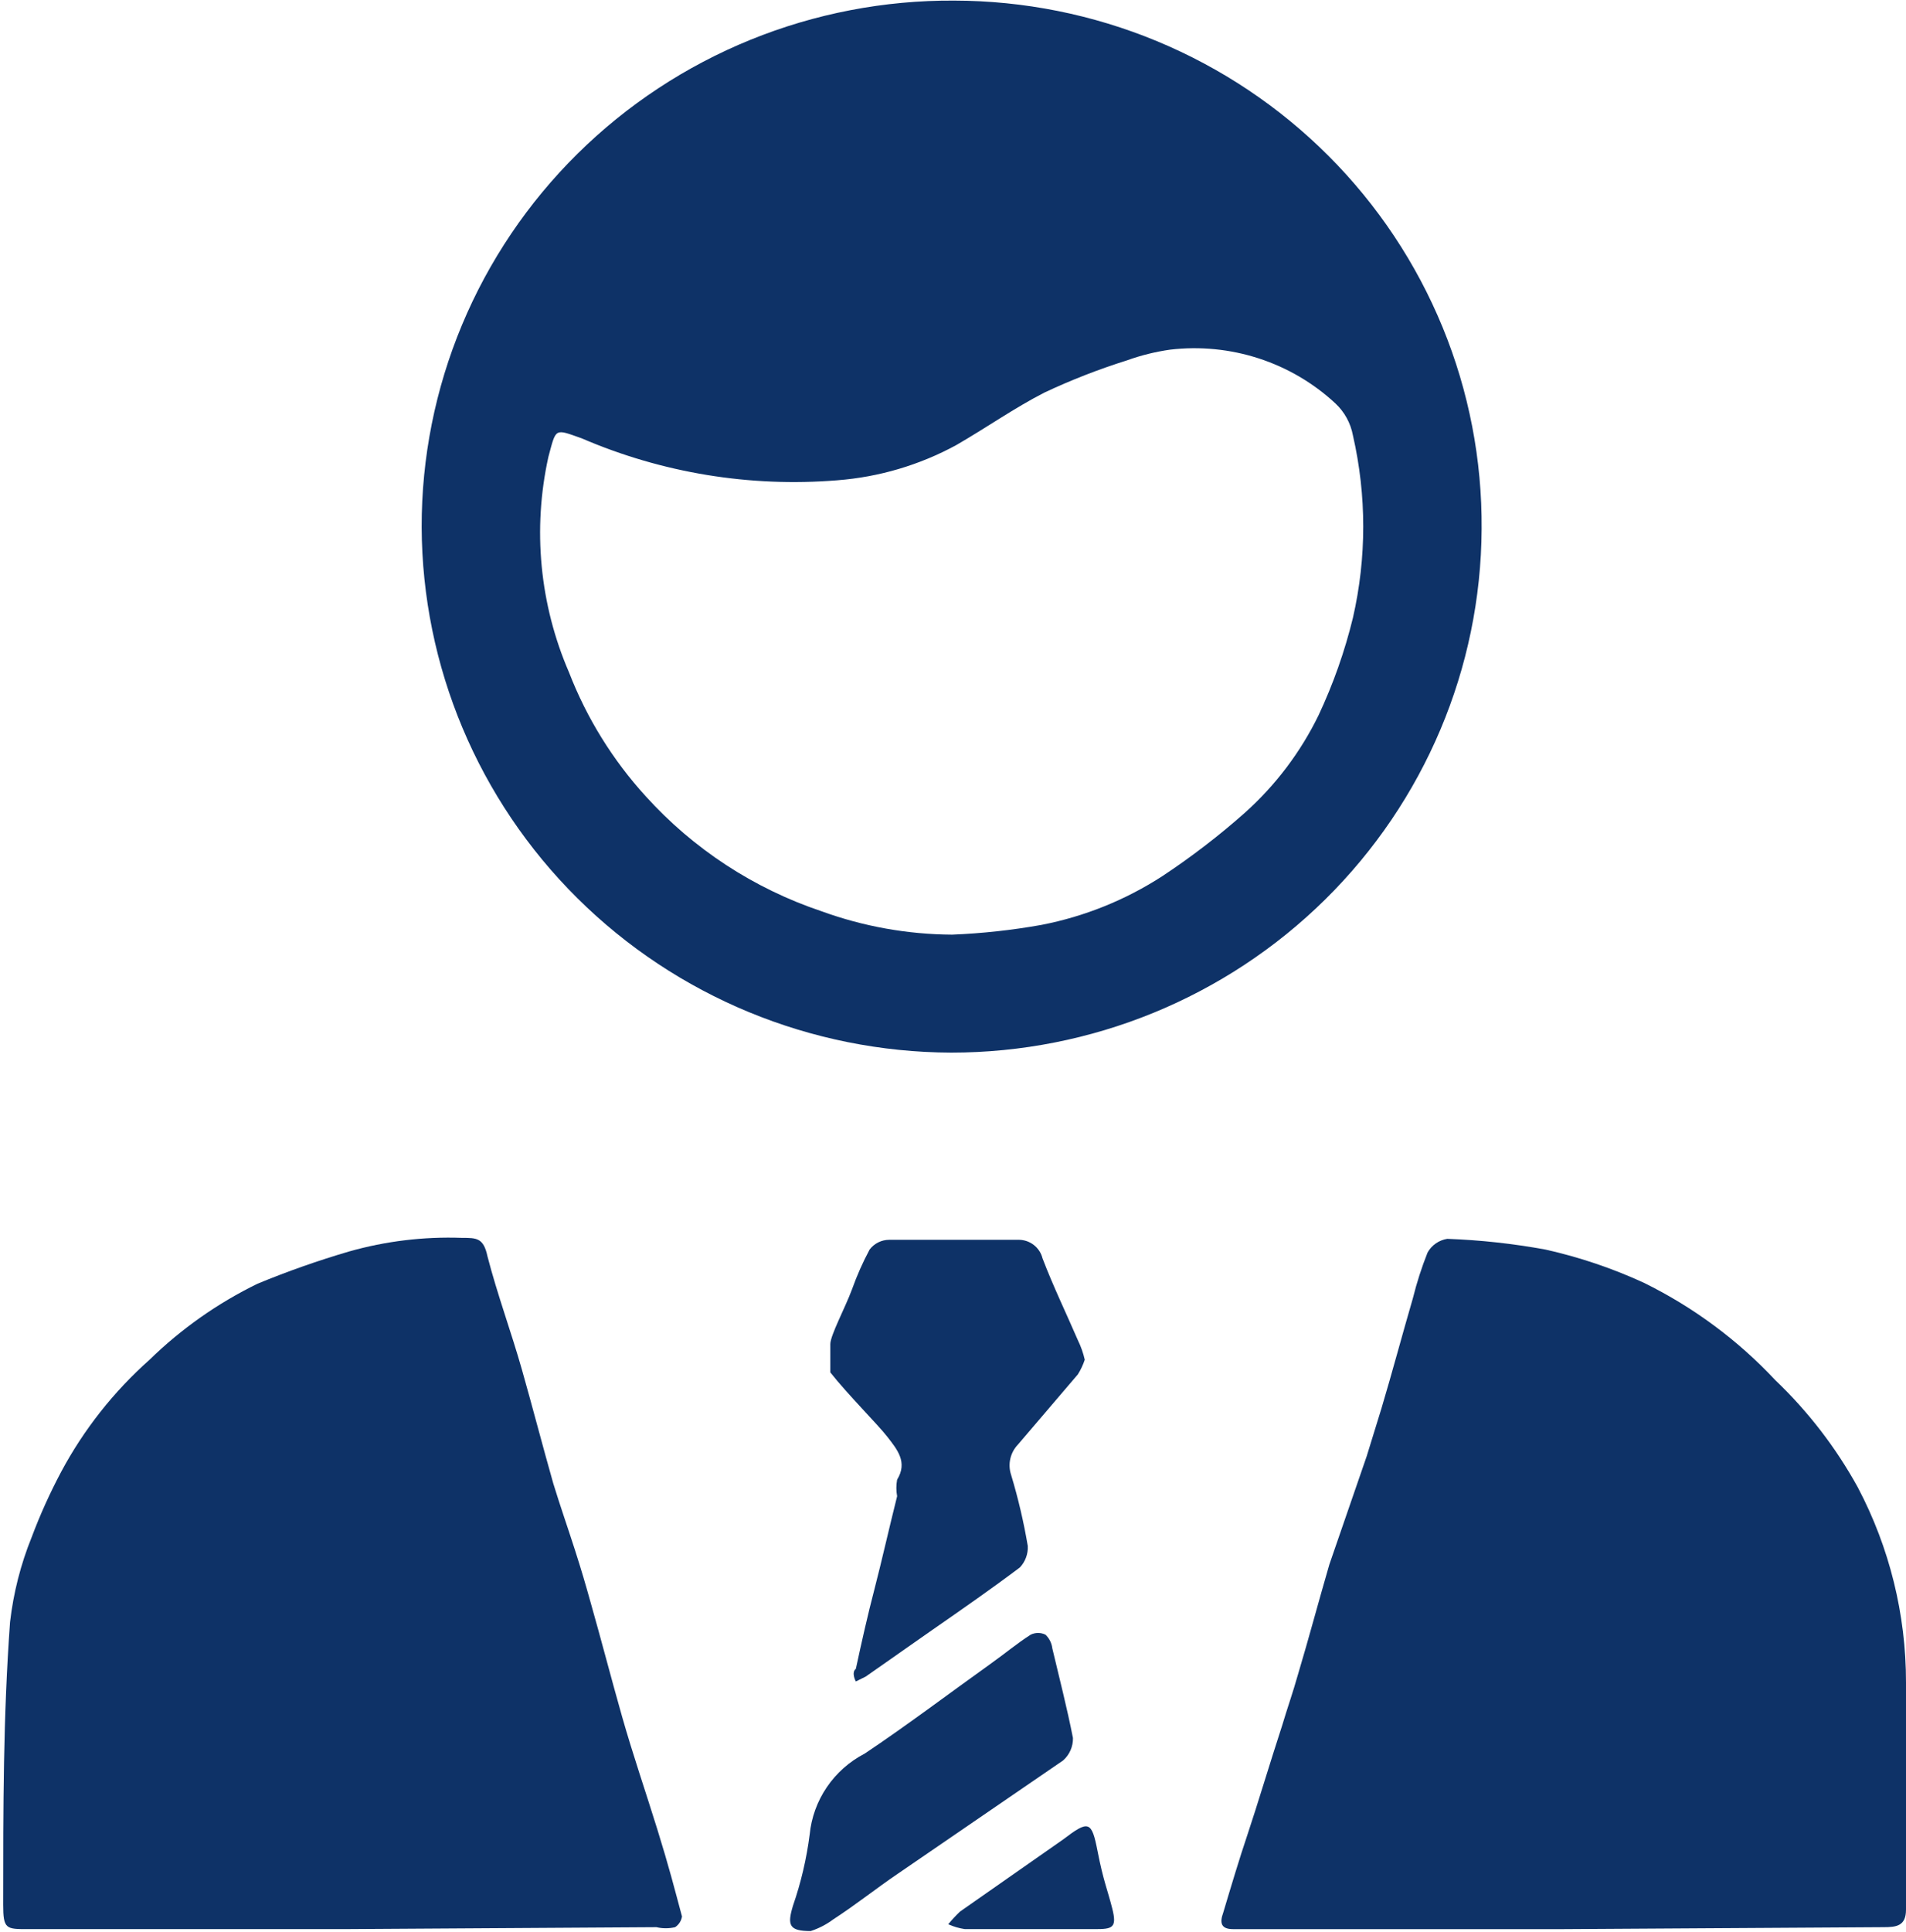
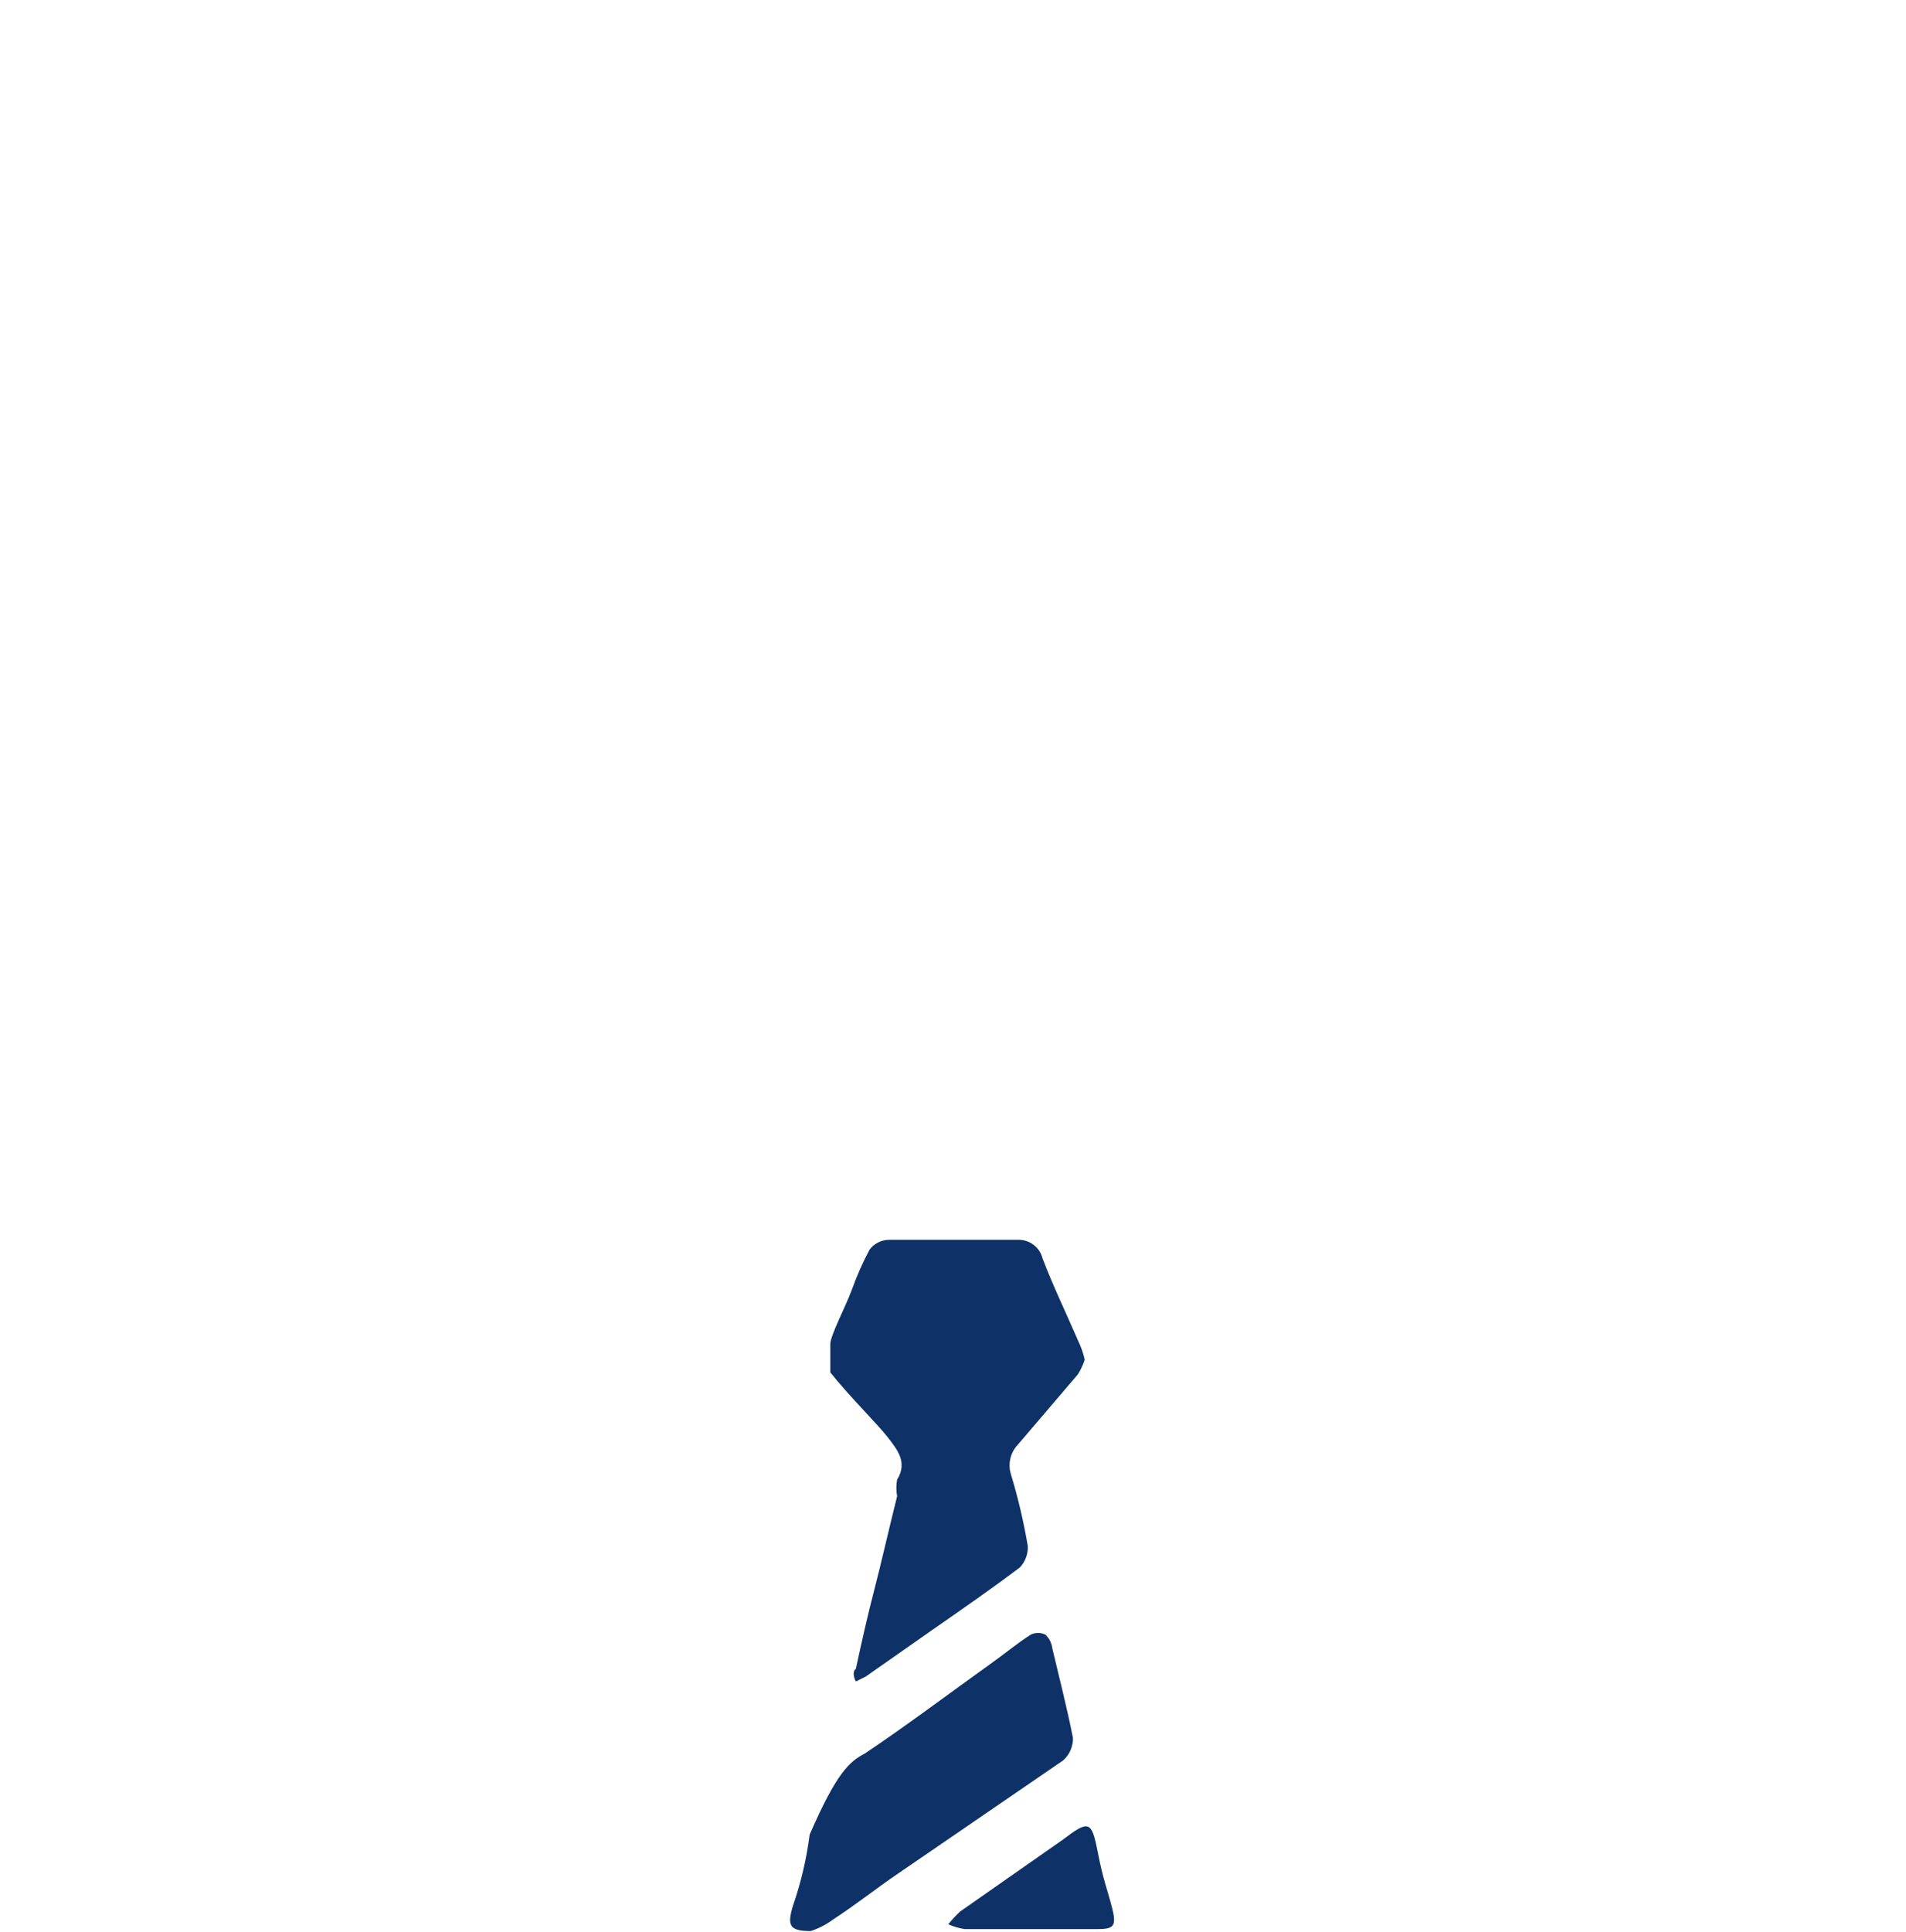
<svg xmlns="http://www.w3.org/2000/svg" width="152" height="154" viewBox="0 0 152 154" fill="none">
-   <path d="M118.157 42.172C118.095 53.262 113.61 63.877 105.684 71.698C97.757 79.518 87.032 83.908 75.853 83.908C64.667 83.867 53.95 79.44 46.04 71.593C38.13 63.745 33.668 53.114 33.627 42.017C33.617 36.489 34.709 31.014 36.841 25.907C38.973 20.801 42.103 16.163 46.05 12.262C49.997 8.361 54.683 5.273 59.838 3.176C64.994 1.08 70.516 0.017 76.088 0.048C81.643 0.058 87.141 1.157 92.266 3.282C97.391 5.408 102.042 8.517 105.951 12.432C109.861 16.346 112.952 20.989 115.047 26.093C117.141 31.197 118.198 36.661 118.157 42.172ZM75.931 74.504C78.323 74.407 80.705 74.147 83.06 73.726C86.494 73.058 89.766 71.739 92.696 69.84C95.007 68.312 97.206 66.624 99.277 64.788C101.722 62.598 103.718 59.959 105.152 57.017C106.324 54.523 107.243 51.919 107.894 49.244C108.99 44.461 108.99 39.494 107.894 34.711C107.713 33.728 107.219 32.829 106.484 32.146C104.736 30.527 102.652 29.306 100.379 28.568C98.106 27.83 95.698 27.592 93.323 27.871C92.147 28.037 90.992 28.323 89.876 28.726C87.626 29.432 85.428 30.289 83.295 31.291C80.867 32.535 78.673 34.089 76.245 35.488C73.321 37.077 70.089 38.031 66.765 38.286C59.802 38.851 52.806 37.703 46.397 34.944C44.203 34.167 44.36 34.089 43.733 36.421C42.46 42.176 43.035 48.182 45.378 53.597C46.785 57.232 48.857 60.578 51.489 63.467C55.289 67.671 60.12 70.83 65.512 72.638C68.85 73.852 72.376 74.483 75.931 74.504Z" fill="#0E3267" />
-   <path d="M27.36 153.777H2.212C0.489 153.777 0.254 153.777 0.254 151.834C0.254 144.062 0.254 136.834 0.802 129.295C1.07 126.975 1.65 124.701 2.526 122.534C3.196 120.75 3.981 119.011 4.876 117.327C6.678 113.959 9.065 110.933 11.927 108.389C14.454 105.924 17.363 103.877 20.544 102.327C22.925 101.344 25.357 100.488 27.83 99.762C30.757 98.932 33.797 98.565 36.839 98.674C38.014 98.674 38.563 98.674 38.876 100.15C39.66 103.181 40.756 106.135 41.618 109.166C42.48 112.197 43.263 115.228 44.125 118.259C44.673 120.047 45.3 121.834 45.848 123.544C46.397 125.254 46.71 126.342 47.102 127.741C47.964 130.772 48.747 133.803 49.609 136.834C50.471 139.865 51.489 142.819 52.429 145.85C53.369 148.881 53.761 150.435 54.388 152.767C54.362 152.94 54.3 153.105 54.205 153.252C54.111 153.4 53.986 153.526 53.839 153.622C53.35 153.738 52.84 153.738 52.351 153.622L27.36 153.777Z" fill="#0E3267" />
-   <path d="M124.659 153.778H98.336C97.396 153.778 97.24 153.311 97.553 152.456C98.18 150.358 98.806 148.259 99.511 146.161C100.217 144.063 101.313 140.41 102.253 137.534C102.645 136.213 103.115 134.892 103.507 133.493C104.369 130.617 105.152 127.664 106.014 124.71L108.991 116.083L110.166 112.275C111.028 109.399 111.811 106.446 112.673 103.493C112.982 102.25 113.374 101.03 113.848 99.84C114.009 99.553 114.234 99.306 114.505 99.117C114.777 98.929 115.088 98.804 115.415 98.752C118.044 98.847 120.662 99.133 123.249 99.607C125.947 100.211 128.573 101.096 131.083 102.249C135.029 104.186 138.586 106.82 141.581 110.021C144.201 112.521 146.42 115.404 148.161 118.57C150.688 123.368 152.005 128.701 152 134.114V152.223C152 153.544 151.217 153.622 150.198 153.622L124.659 153.778Z" fill="#0E3267" />
  <path d="M86.507 108.388C86.372 108.797 86.188 109.189 85.959 109.554L81.18 115.15C80.878 115.465 80.667 115.855 80.571 116.28C80.474 116.704 80.495 117.146 80.632 117.559C81.194 119.421 81.639 121.316 81.963 123.233C81.98 123.545 81.933 123.857 81.825 124.151C81.717 124.445 81.551 124.714 81.337 124.943C79.065 126.653 76.715 128.285 74.364 129.917L69.037 133.647L68.254 134.036C68.254 134.036 67.862 133.336 68.254 133.026C68.724 130.849 69.194 128.751 69.742 126.653C70.29 124.554 70.917 121.756 71.544 119.269C71.463 118.832 71.463 118.385 71.544 117.948C72.406 116.549 71.544 115.539 70.761 114.528C69.977 113.518 67.627 111.186 66.217 109.399C66.217 108.932 66.217 107.844 66.217 107.145C66.217 106.445 67.392 104.269 67.94 102.792C68.33 101.697 68.801 100.632 69.35 99.606C69.533 99.365 69.769 99.169 70.041 99.034C70.313 98.899 70.613 98.829 70.917 98.829H81.18C81.627 98.816 82.066 98.955 82.422 99.224C82.778 99.493 83.031 99.874 83.138 100.305C84 102.559 85.019 104.658 85.959 106.834C86.201 107.33 86.385 107.851 86.507 108.388Z" fill="#0E3267" />
-   <path d="M64.648 153.932C62.925 153.932 62.768 153.466 63.238 151.912C63.876 150.07 64.322 148.169 64.57 146.238C64.702 144.886 65.173 143.587 65.939 142.461C66.705 141.334 67.742 140.415 68.957 139.787C72.326 137.533 75.616 135.046 78.985 132.637C80.082 131.86 81.1 131.005 82.197 130.305C82.38 130.216 82.581 130.17 82.784 130.17C82.988 130.17 83.189 130.216 83.372 130.305C83.677 130.593 83.871 130.978 83.92 131.394C84.469 133.725 85.095 136.134 85.566 138.544C85.573 138.88 85.506 139.214 85.371 139.523C85.236 139.831 85.035 140.107 84.782 140.331L71.621 149.347C69.897 150.513 68.252 151.834 66.45 153C65.906 153.407 65.297 153.722 64.648 153.932Z" fill="#0E3267" />
+   <path d="M64.648 153.932C62.925 153.932 62.768 153.466 63.238 151.912C63.876 150.07 64.322 148.169 64.57 146.238C66.705 141.334 67.742 140.415 68.957 139.787C72.326 137.533 75.616 135.046 78.985 132.637C80.082 131.86 81.1 131.005 82.197 130.305C82.38 130.216 82.581 130.17 82.784 130.17C82.988 130.17 83.189 130.216 83.372 130.305C83.677 130.593 83.871 130.978 83.92 131.394C84.469 133.725 85.095 136.134 85.566 138.544C85.573 138.88 85.506 139.214 85.371 139.523C85.236 139.831 85.035 140.107 84.782 140.331L71.621 149.347C69.897 150.513 68.252 151.834 66.45 153C65.906 153.407 65.297 153.722 64.648 153.932Z" fill="#0E3267" />
  <path d="M82.122 153.777C80.399 153.777 78.675 153.777 76.952 153.777C76.492 153.71 76.044 153.579 75.62 153.389C75.912 153.033 76.226 152.695 76.56 152.378L84.786 146.627C86.823 145.073 87.058 145.15 87.528 147.56C87.998 149.969 88.311 150.591 88.703 152.145C89.095 153.699 88.703 153.777 87.293 153.777C85.883 153.777 83.846 153.777 82.122 153.777Z" fill="#0E3267" />
</svg>